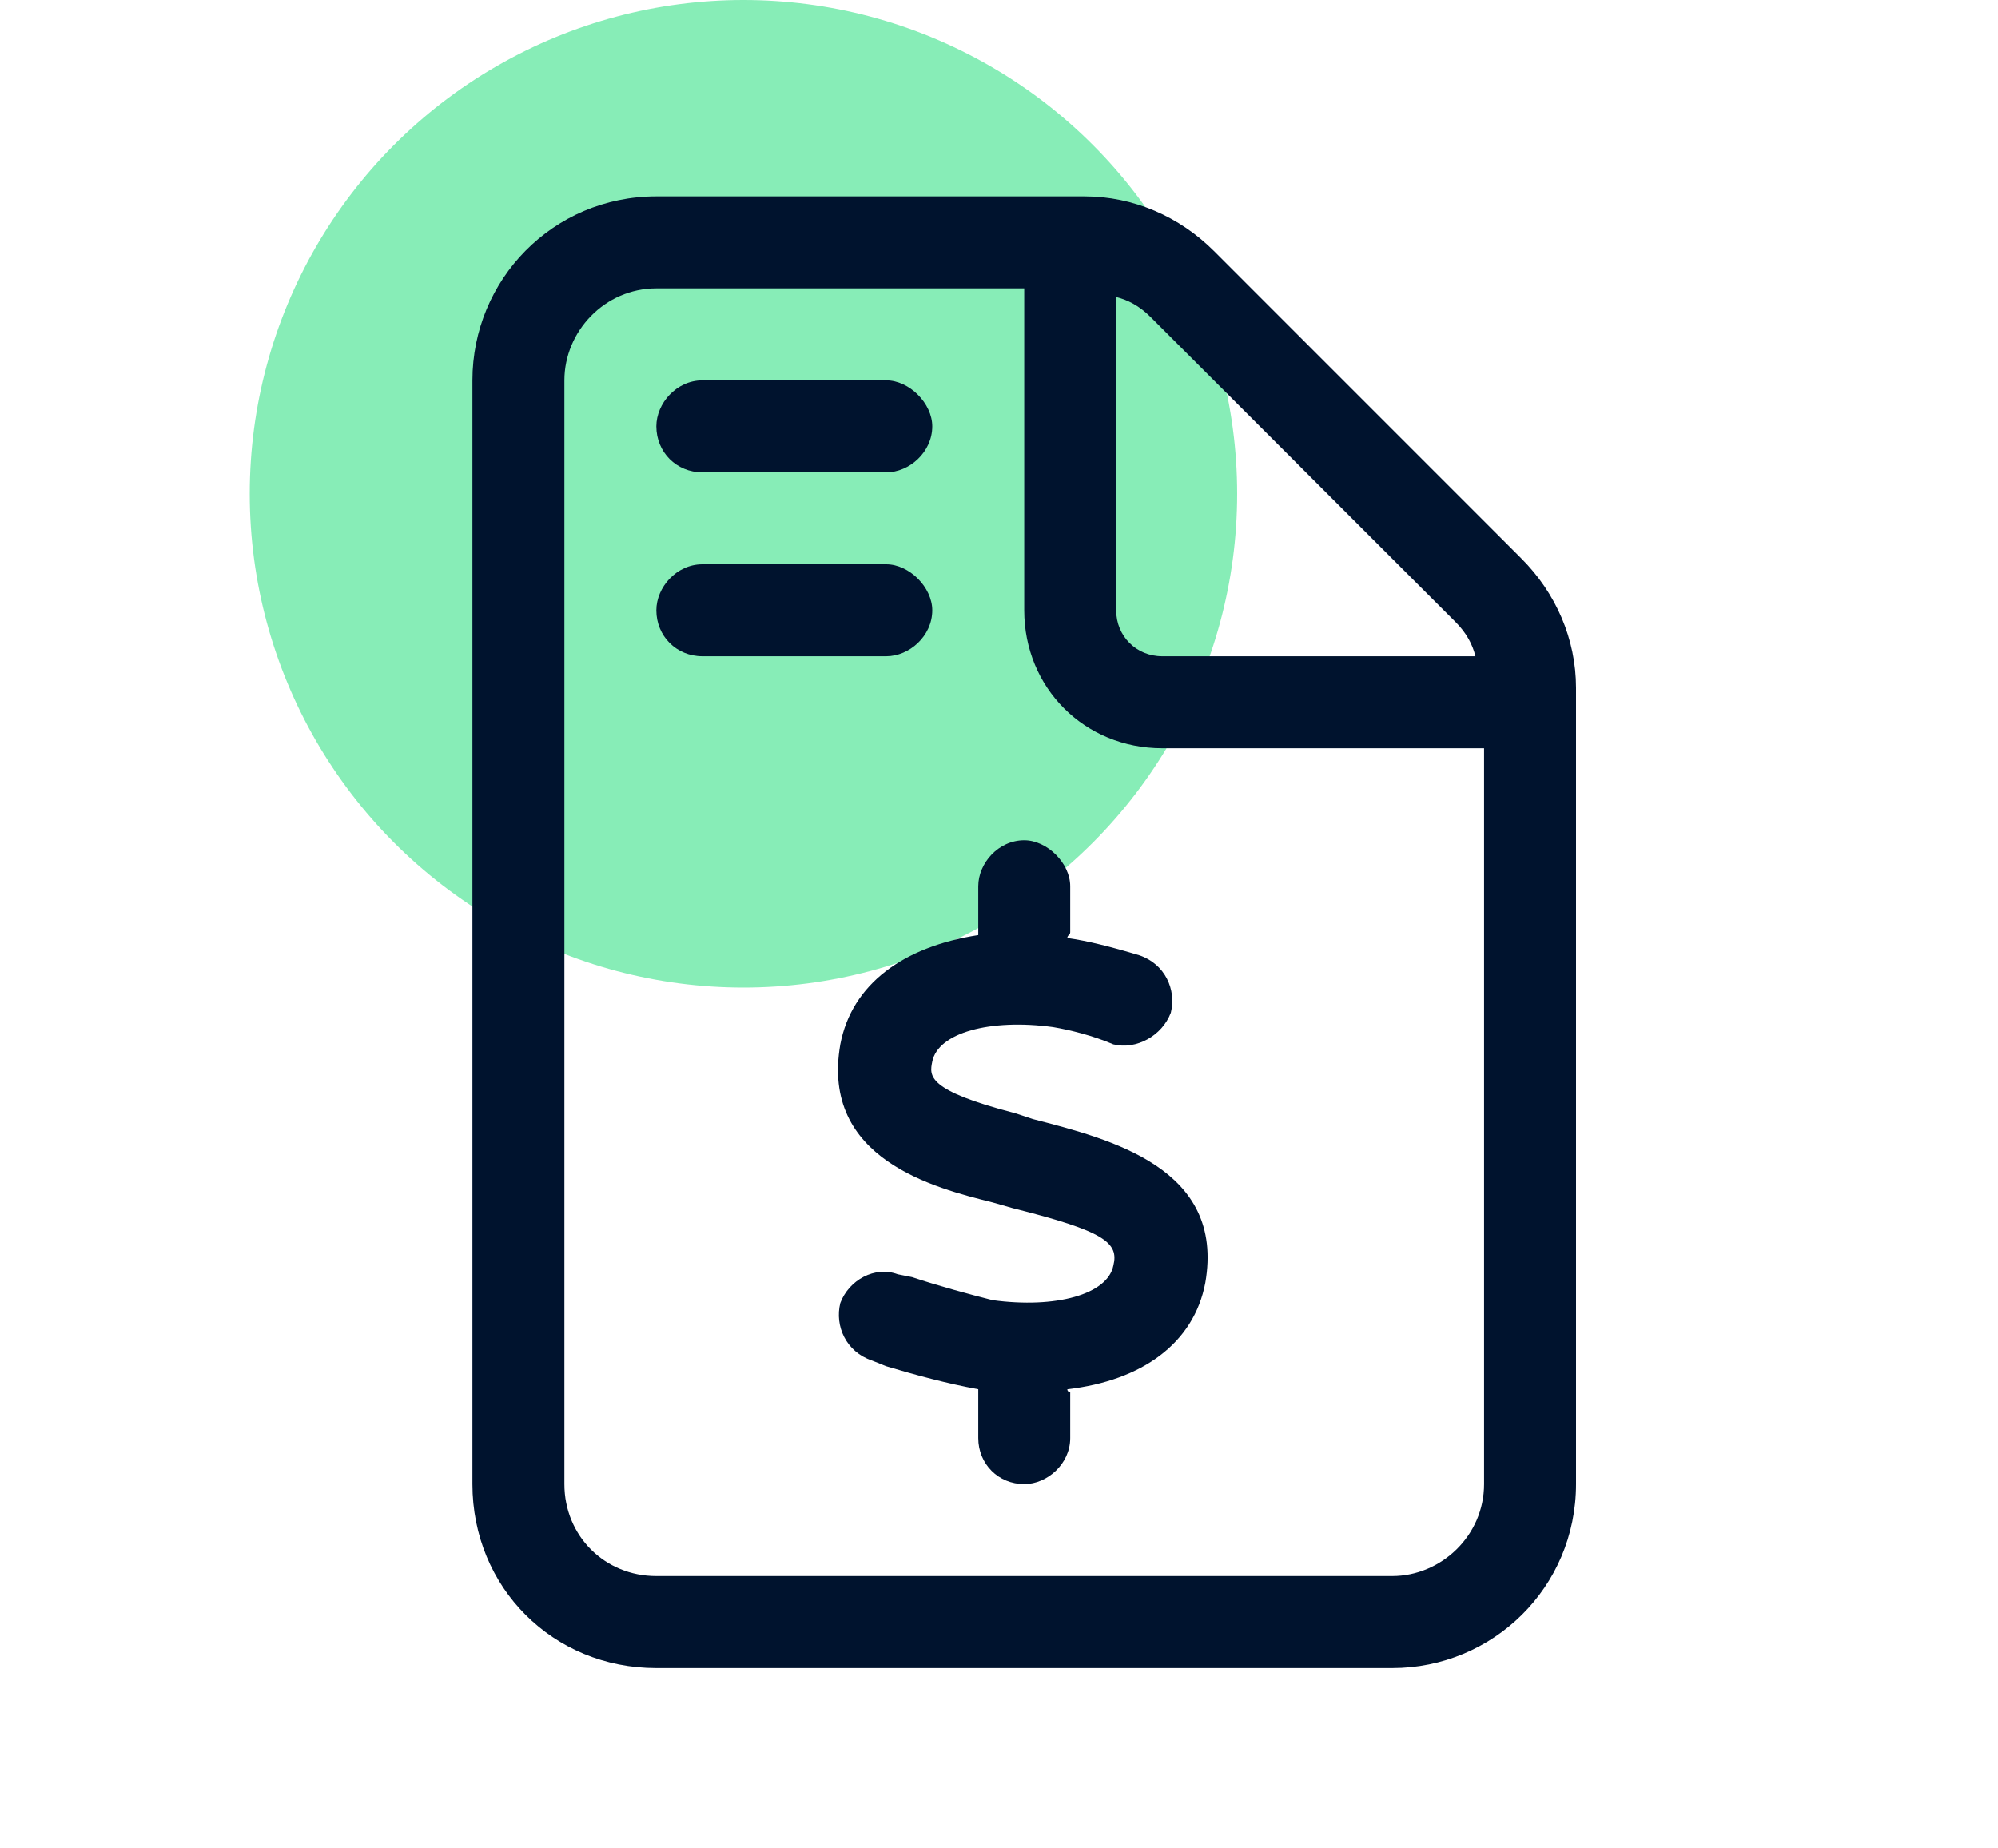
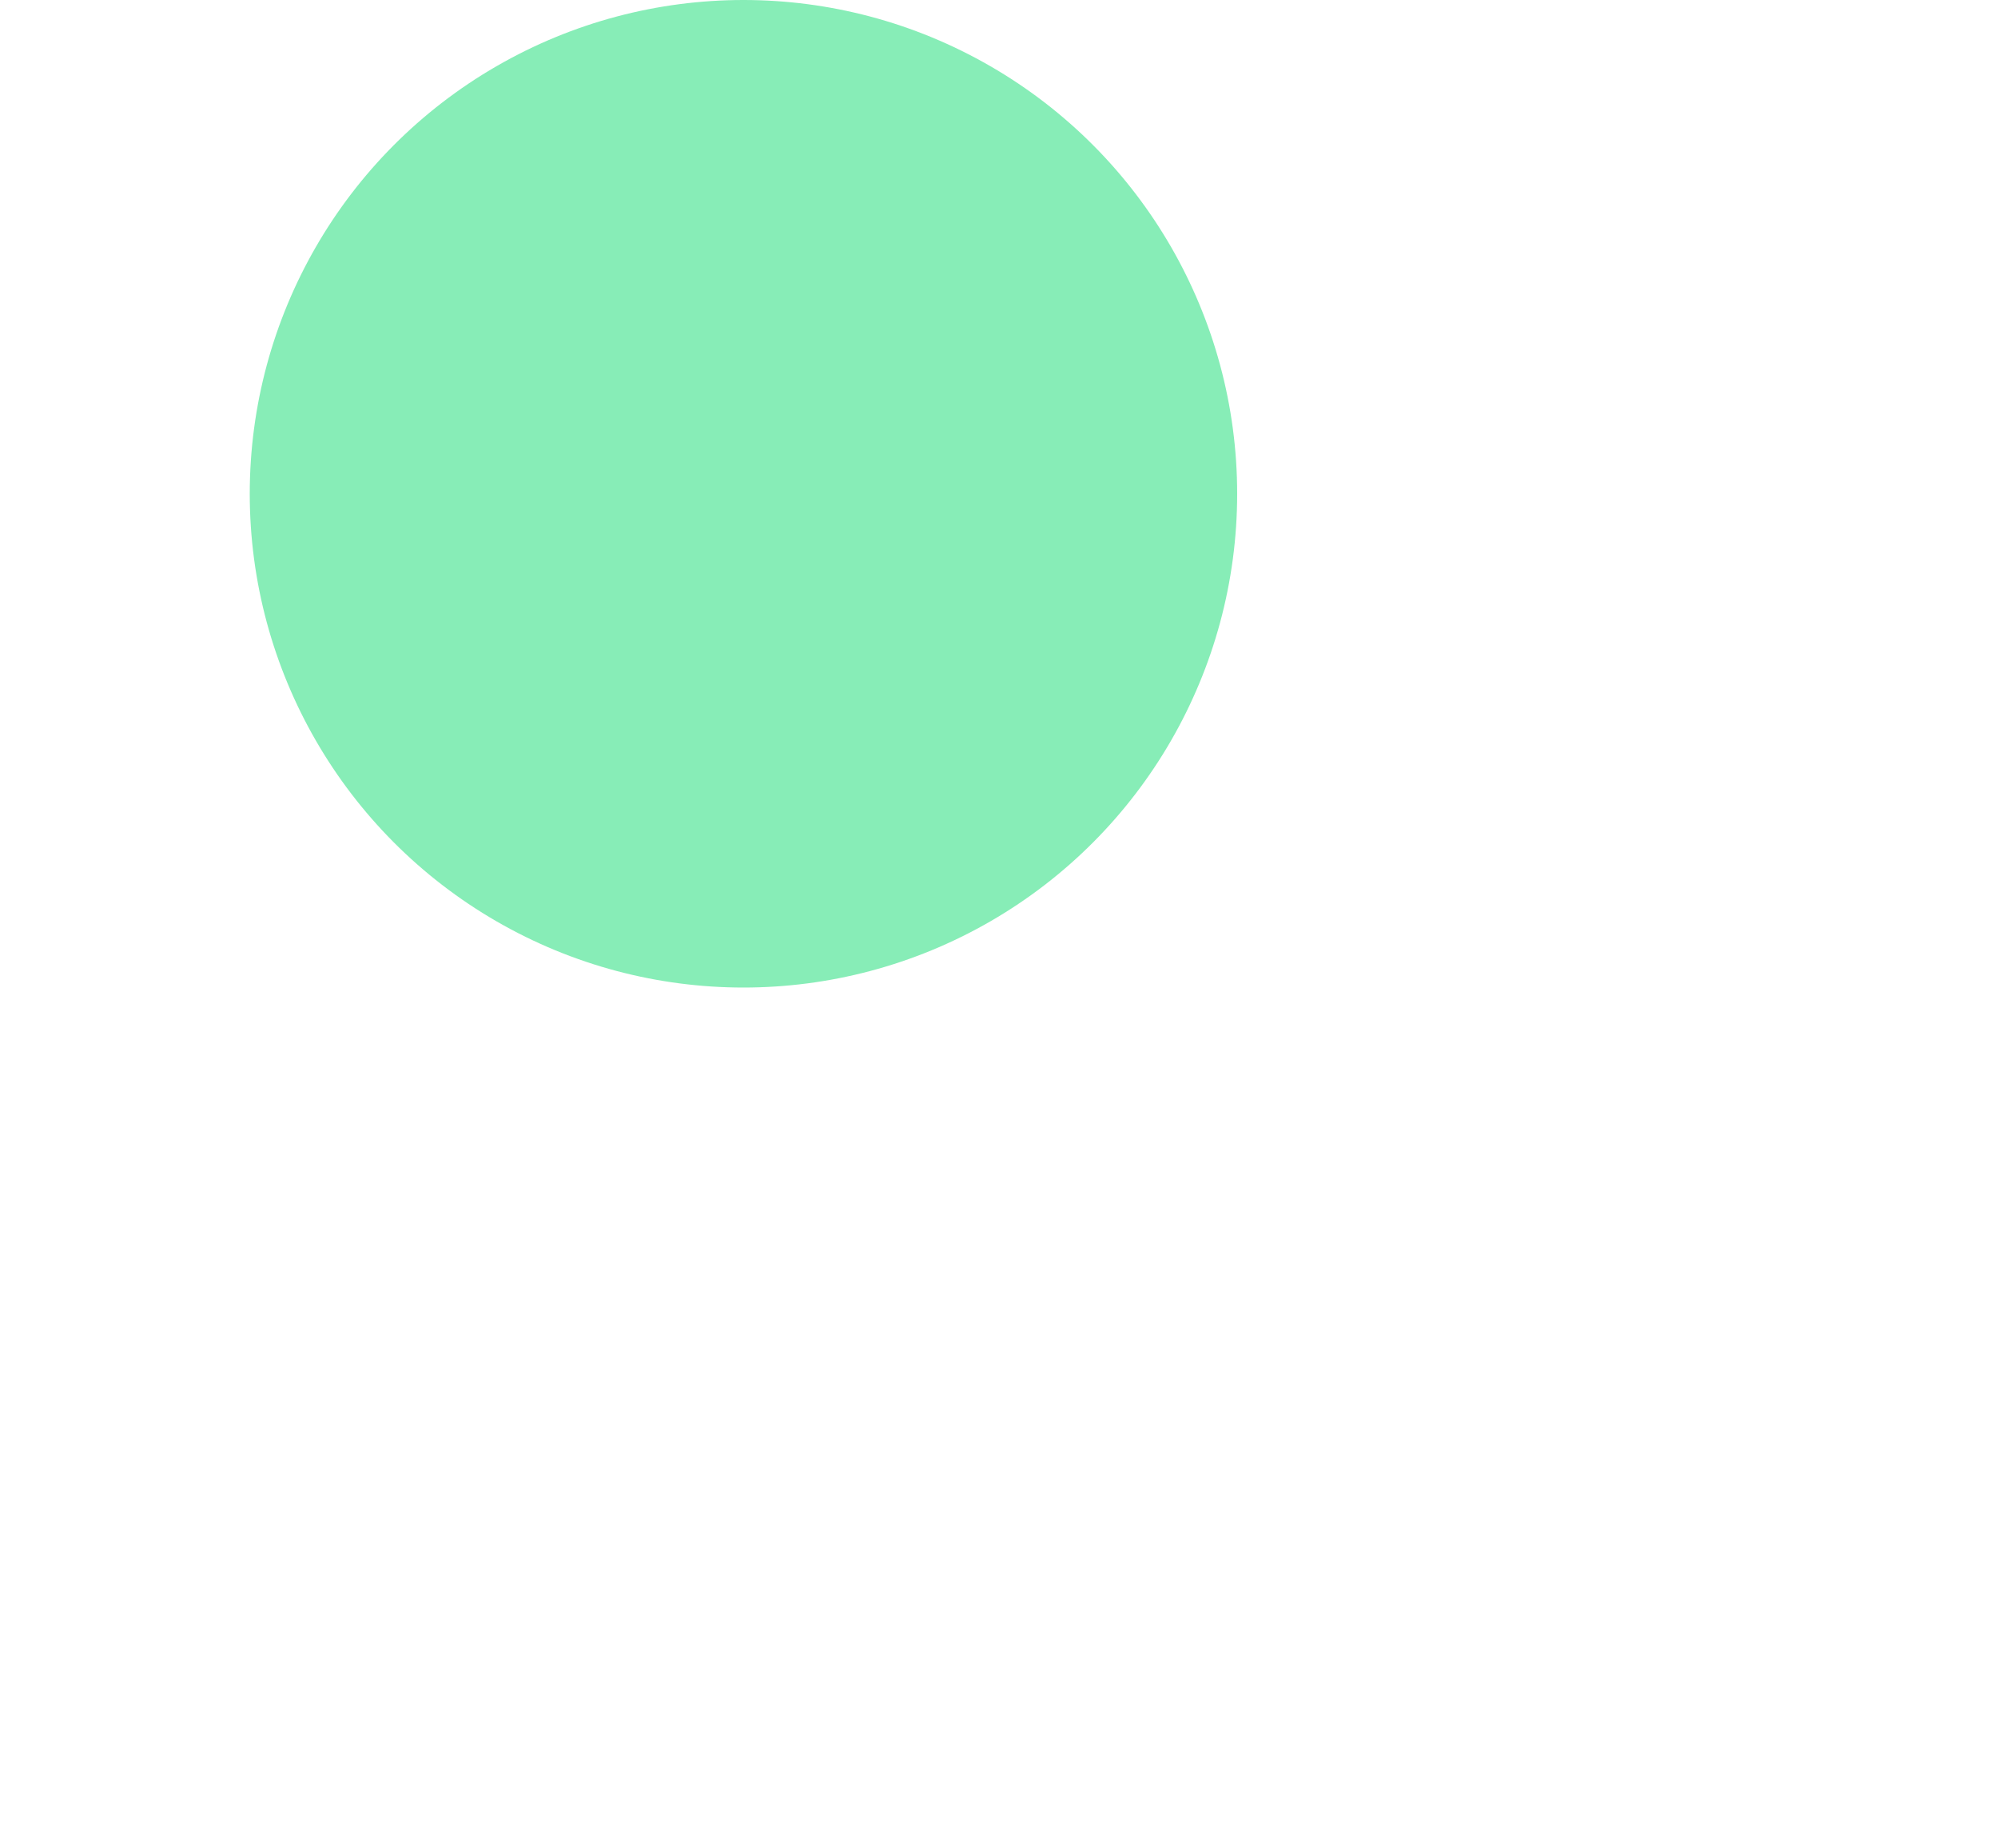
<svg xmlns="http://www.w3.org/2000/svg" width="40" height="37" viewBox="0 0 40 37" fill="none">
  <circle cx="14.884" cy="9.884" r="9.884" fill="#87EDB7" />
-   <path d="M30.459 11.181C31.149 11.871 31.552 12.792 31.552 13.77V29.708C31.552 31.779 29.884 33.39 27.87 33.39H13.14C11.069 33.39 9.458 31.779 9.458 29.708V7.614C9.458 5.6 11.069 3.931 13.14 3.931H21.713C22.692 3.931 23.612 4.334 24.303 5.024L30.459 11.181ZM22.346 5.945V12.217C22.346 12.734 22.749 13.137 23.267 13.137H29.538C29.481 12.907 29.366 12.677 29.136 12.447L23.037 6.348C22.807 6.118 22.576 6.003 22.346 5.945ZM29.711 29.708V14.978H23.267C21.713 14.978 20.505 13.77 20.505 12.217V5.772H13.14C12.105 5.772 11.299 6.635 11.299 7.614V29.708C11.299 30.744 12.105 31.549 13.14 31.549H27.87C28.848 31.549 29.711 30.744 29.711 29.708ZM14.061 9.455C13.543 9.455 13.14 9.052 13.14 8.534C13.14 8.074 13.543 7.614 14.061 7.614H17.743C18.204 7.614 18.664 8.074 18.664 8.534C18.664 9.052 18.204 9.455 17.743 9.455H14.061ZM18.664 12.217C18.664 12.734 18.204 13.137 17.743 13.137H14.061C13.543 13.137 13.14 12.734 13.14 12.217C13.14 11.756 13.543 11.296 14.061 11.296H17.743C18.204 11.296 18.664 11.756 18.664 12.217ZM21.081 20.559C19.815 20.387 18.779 20.674 18.664 21.25C18.606 21.538 18.549 21.825 20.332 22.286L20.678 22.401C22.231 22.803 24.533 23.379 24.13 25.68C23.9 26.889 22.864 27.637 21.368 27.809C21.368 27.867 21.426 27.867 21.426 27.867V28.787C21.426 29.305 20.965 29.708 20.505 29.708C19.987 29.708 19.585 29.305 19.585 28.787V27.867V27.809C18.952 27.694 18.319 27.521 17.743 27.349L17.456 27.234C16.938 27.061 16.708 26.543 16.823 26.083C16.995 25.623 17.513 25.335 17.974 25.508L18.261 25.565C18.779 25.738 19.412 25.91 19.872 26.026C21.138 26.198 22.174 25.91 22.289 25.335C22.404 24.875 22.116 24.645 20.275 24.184L19.872 24.069C18.721 23.782 16.42 23.206 16.823 20.905C17.053 19.696 18.089 18.948 19.585 18.718C19.585 18.718 19.585 18.718 19.585 18.661V17.74C19.585 17.28 19.987 16.82 20.505 16.82C20.965 16.82 21.426 17.28 21.426 17.74V18.661C21.426 18.718 21.368 18.718 21.368 18.776C21.771 18.833 22.231 18.948 22.807 19.121C23.325 19.294 23.555 19.811 23.44 20.272C23.267 20.732 22.749 21.02 22.289 20.905C21.886 20.732 21.426 20.617 21.081 20.559Z" fill="#00132E" />
</svg>